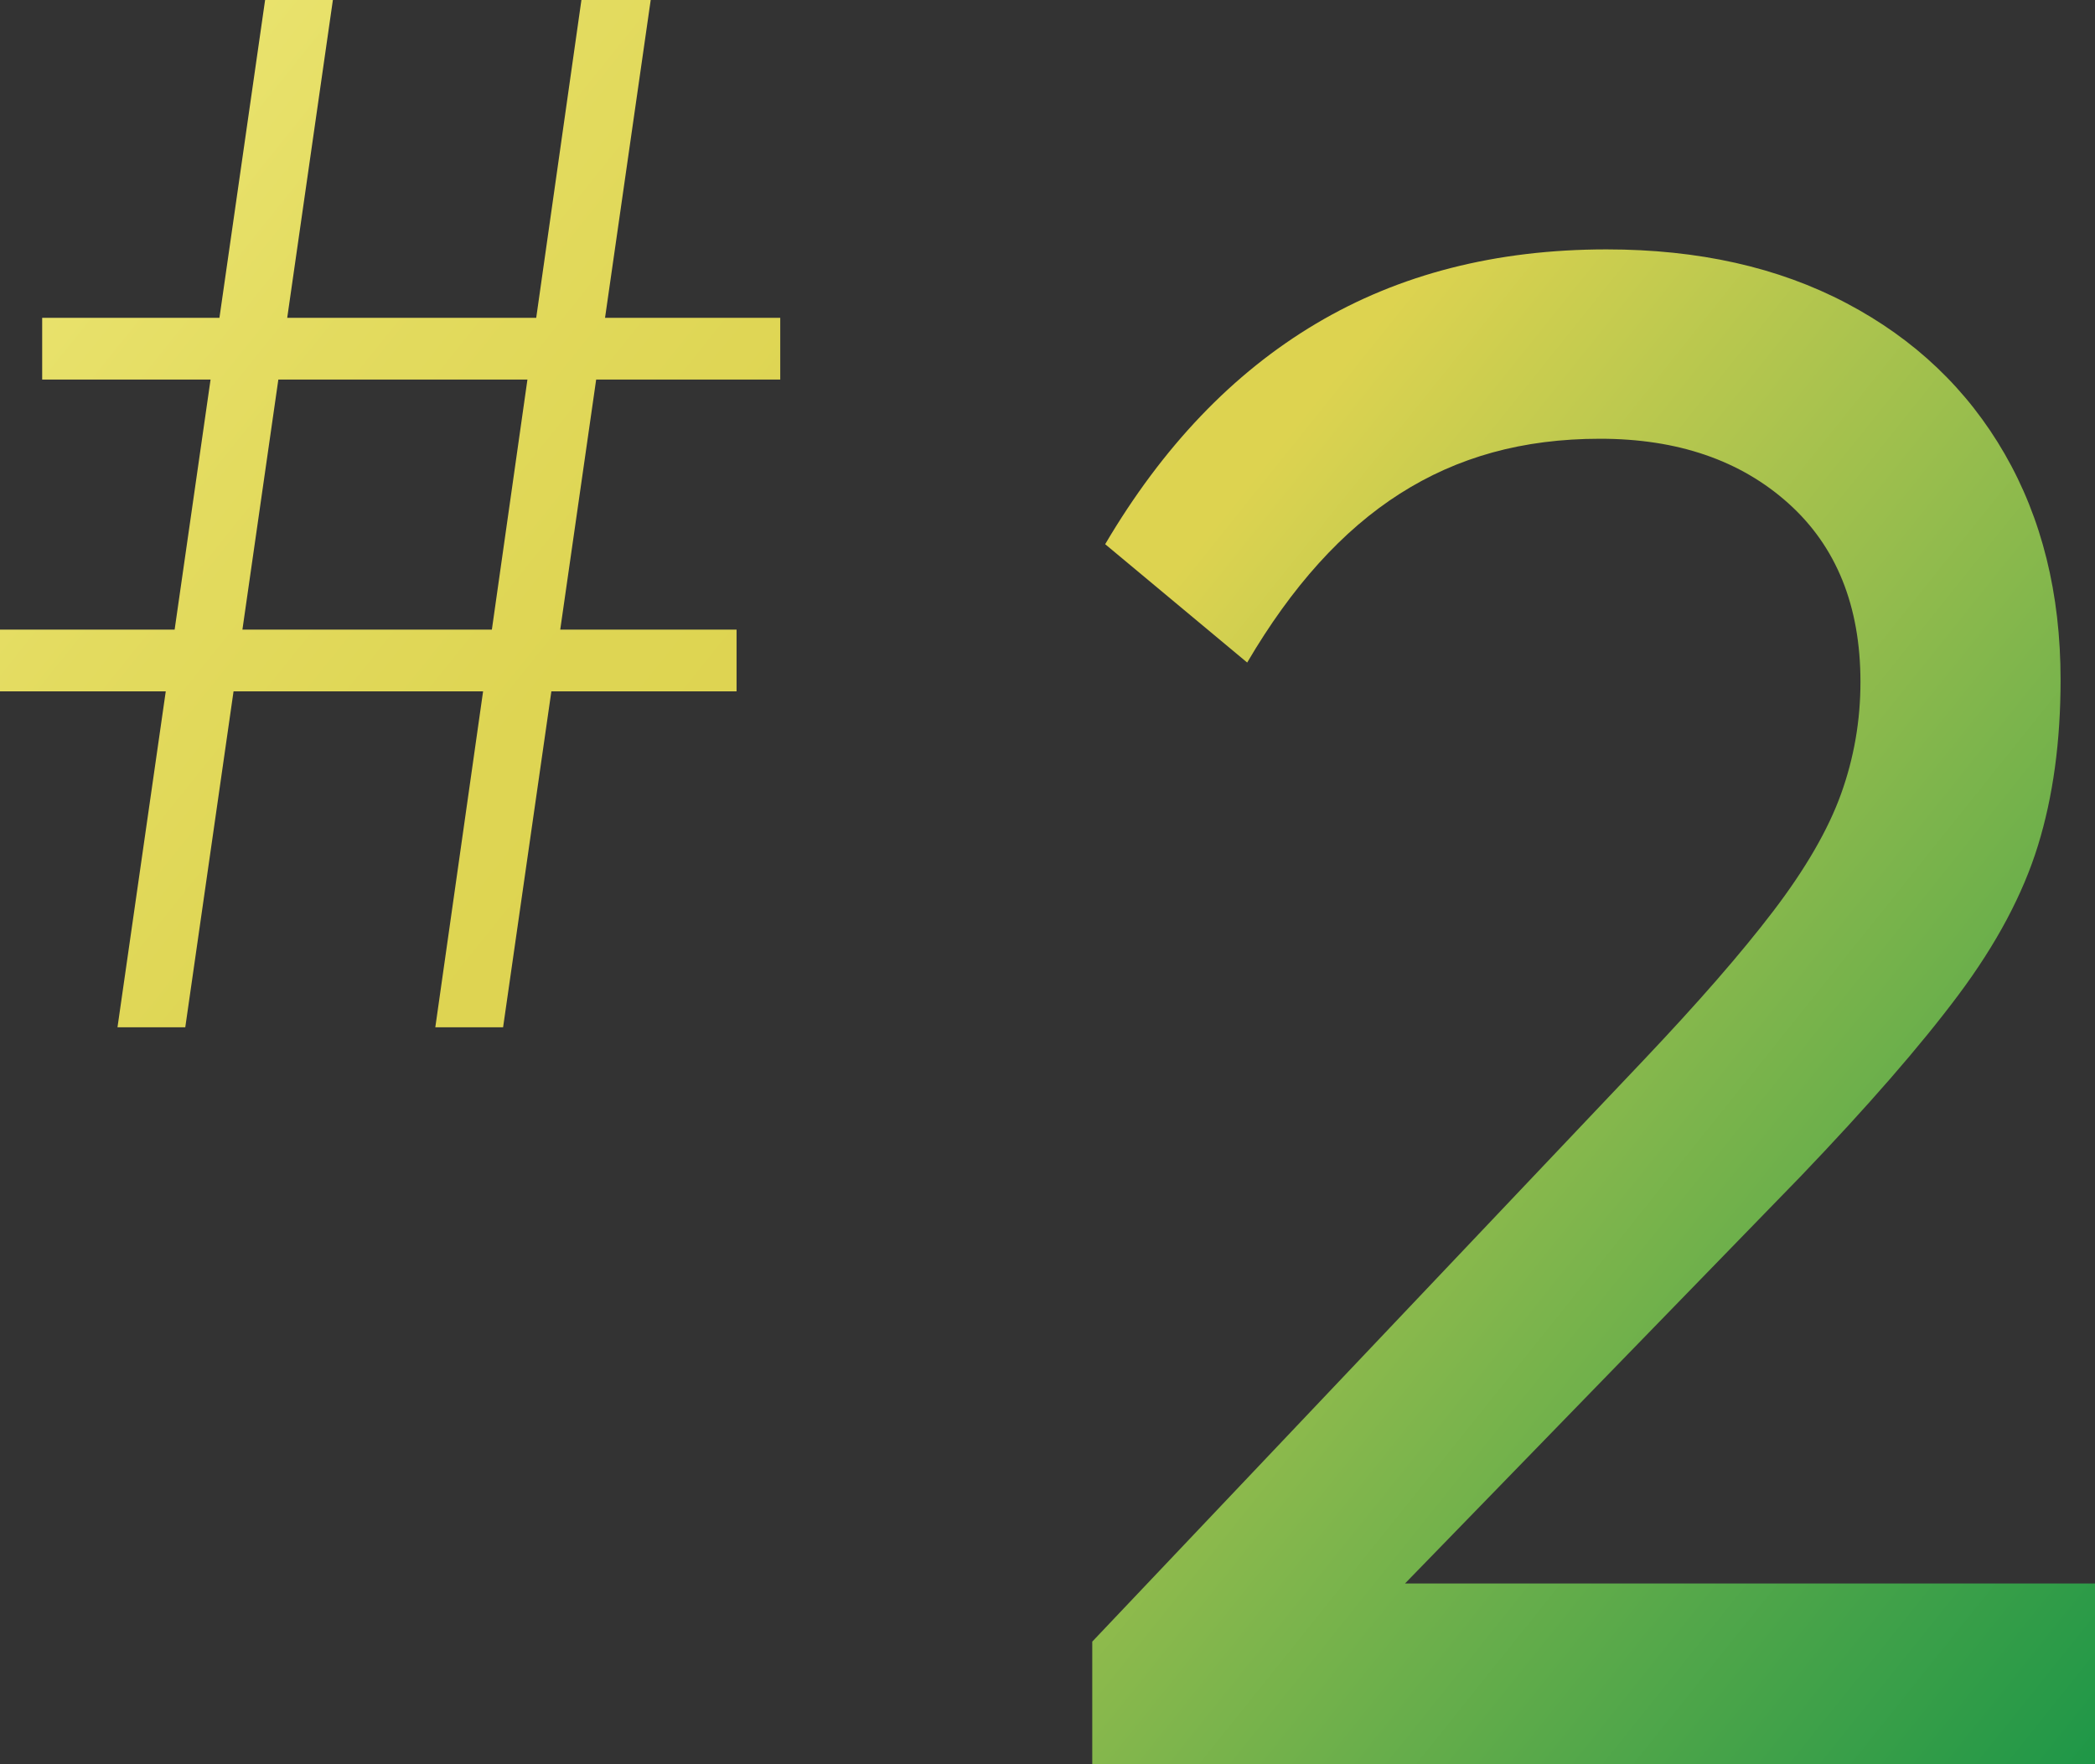
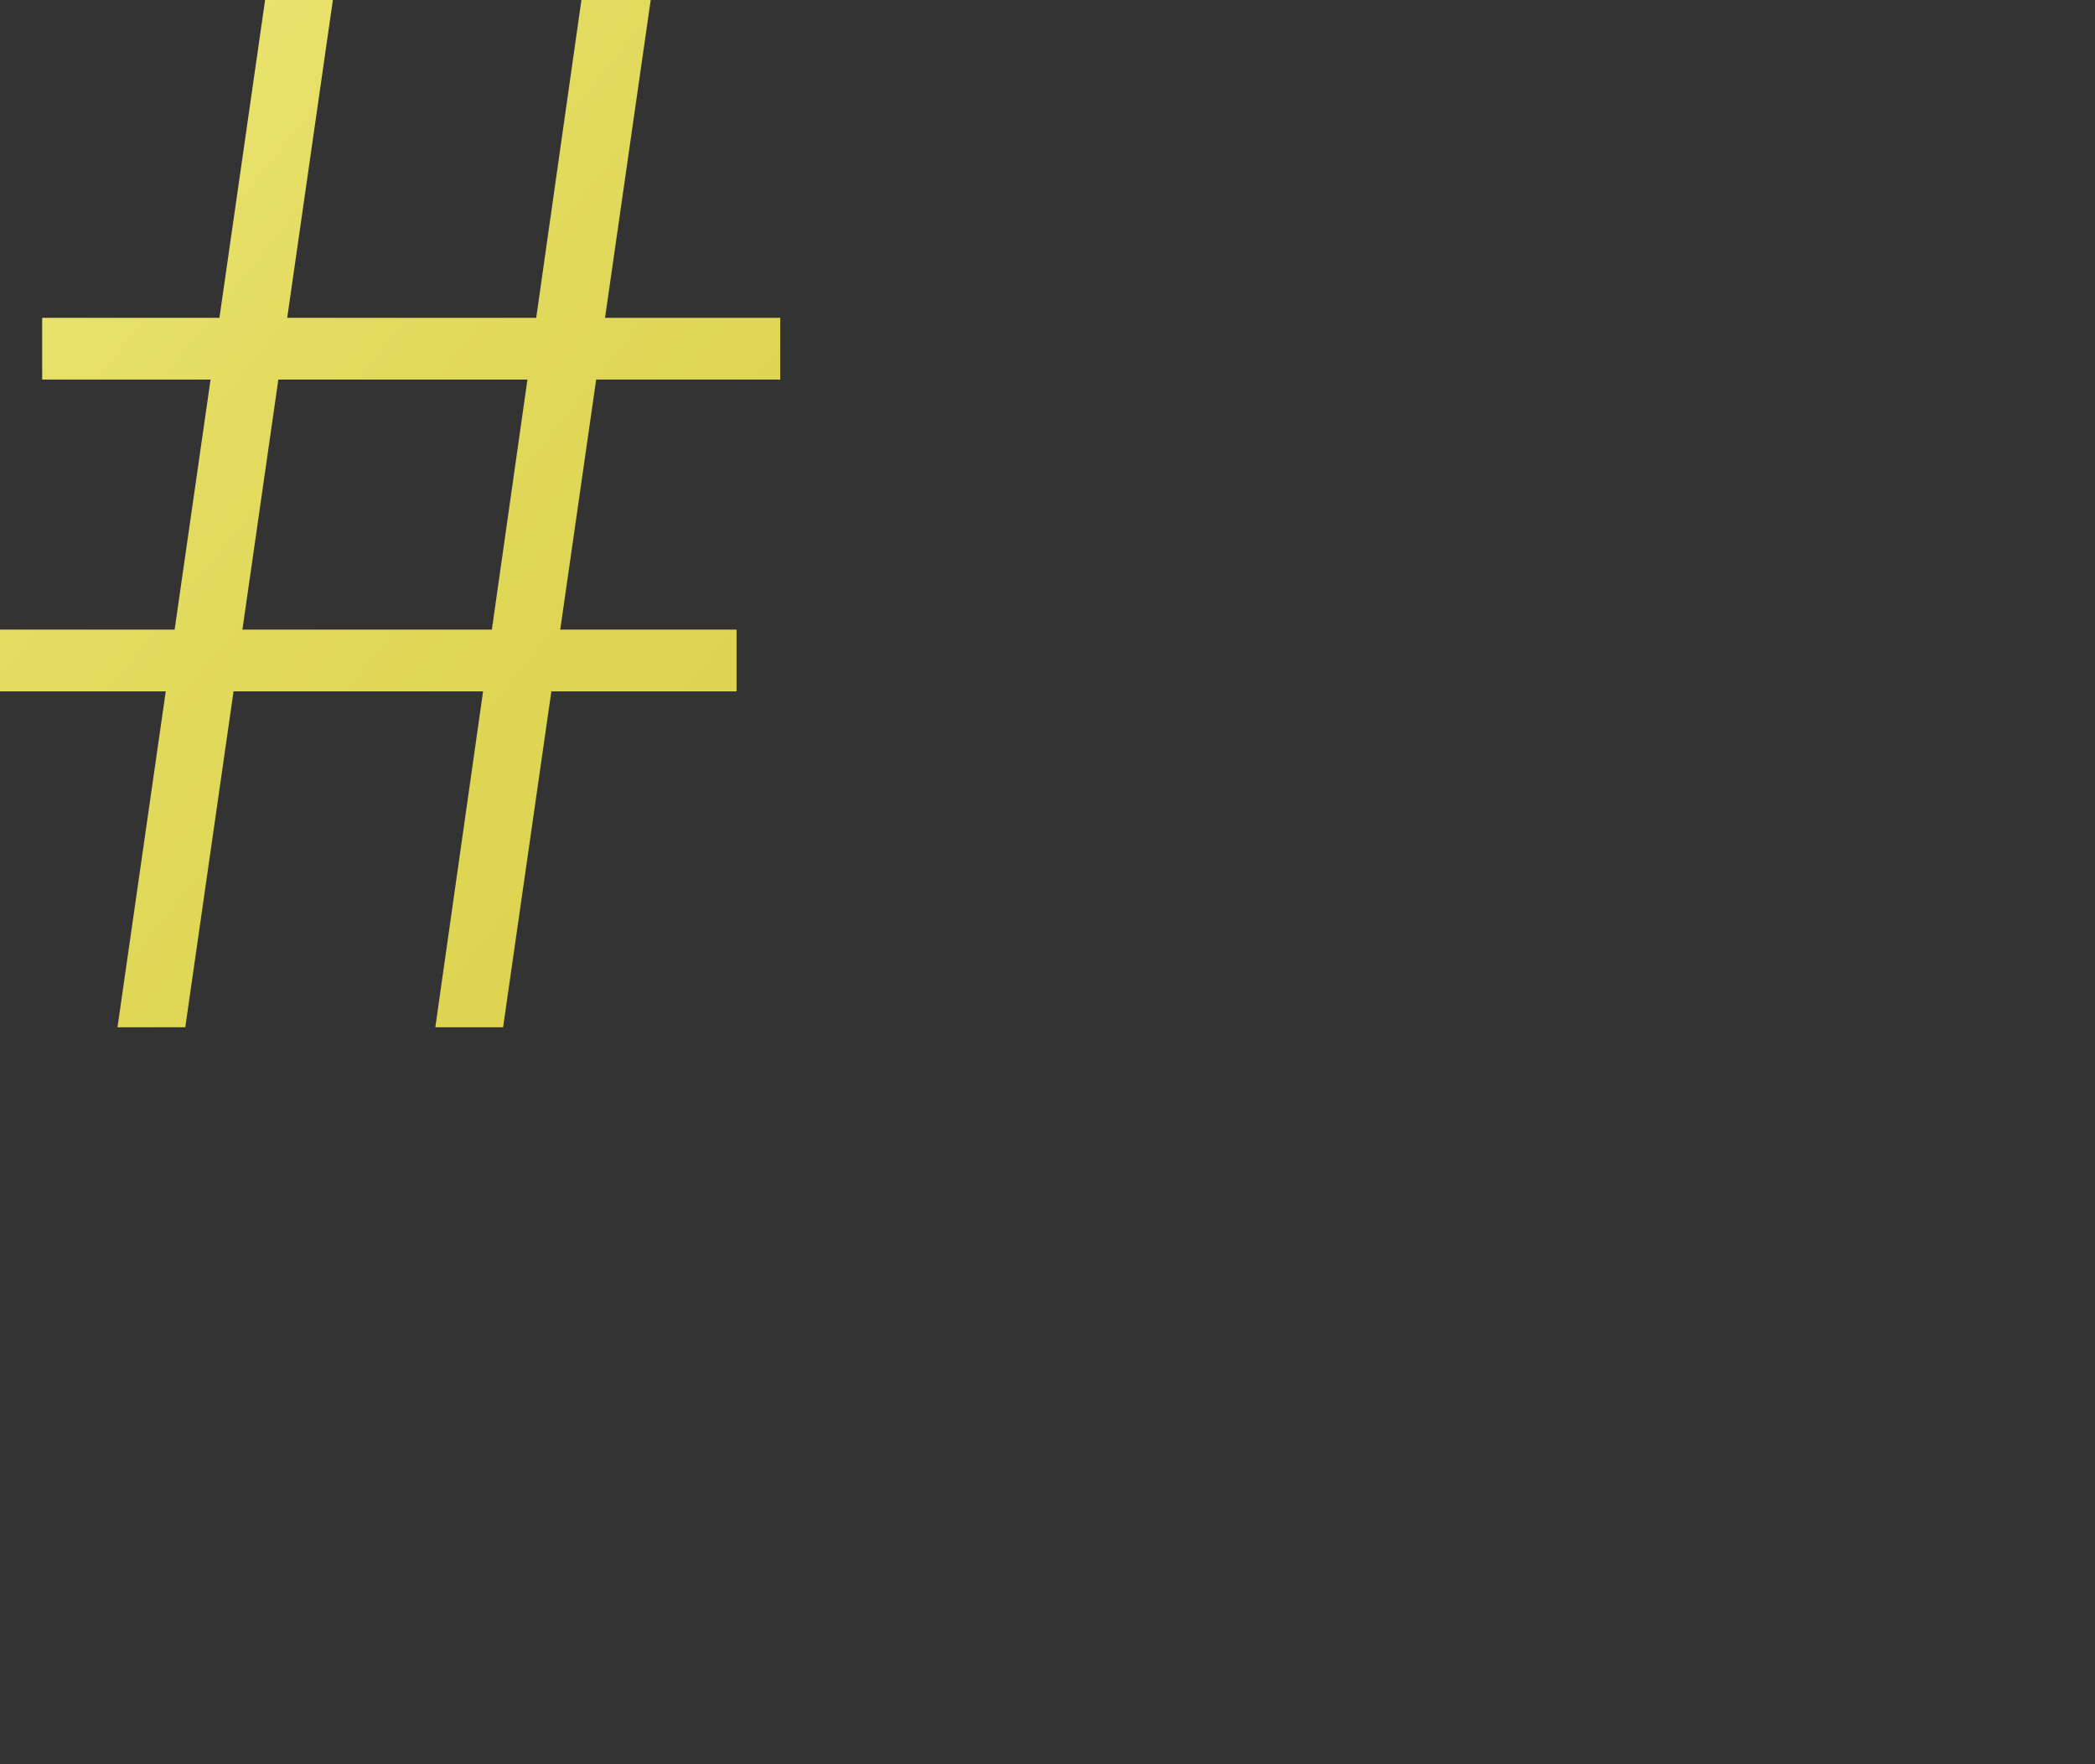
<svg xmlns="http://www.w3.org/2000/svg" xmlns:xlink="http://www.w3.org/1999/xlink" id="_レイヤー_2" data-name="レイヤー 2" viewBox="0 0 97.36 81.99">
  <rect x="0" y="0" width="97.36" height="81.99" fill="#333333" stroke="none" />
  <defs>
    <style>
      .cls-1 {
        fill: url(#_名称未設定グラデーション_11-2);
      }

      .cls-1, .cls-2 {
        stroke-width: 0px;
      }

      .cls-2 {
        fill: url(#_名称未設定グラデーション_11);
      }
    </style>
    <linearGradient id="_名称未設定グラデーション_11" data-name="名称未設定グラデーション 11" x1="-22.41" y1="-8.39" x2="103.09" y2="92.16" gradientUnits="userSpaceOnUse">
      <stop offset="0" stop-color="#ffffa1" />
      <stop offset=".07" stop-color="#f6f38c" />
      <stop offset=".17" stop-color="#ebe572" />
      <stop offset=".28" stop-color="#e3db5f" />
      <stop offset=".39" stop-color="#ded553" />
      <stop offset=".51" stop-color="#ddd350" />
      <stop offset="1" stop-color="#008d46" />
    </linearGradient>
    <linearGradient id="_名称未設定グラデーション_11-2" data-name="名称未設定グラデーション 11" x1="-14.38" y1="-18.42" x2="111.13" y2="82.13" xlink:href="#_名称未設定グラデーション_11" />
  </defs>
  <g id="_レイアウト" data-name="レイアウト">
    <g>
-       <path class="cls-2" d="m0,32.13v-2.87h34.23v2.87H0Zm1.96-14.49v-2.87h34.3v2.87H1.96Zm3.5,30.1L12.32,0h3.15l-6.86,47.74h-3.15Zm14.77,0L27.02,0h3.22l-6.86,47.74h-3.15Z" />
-       <path class="cls-1" d="m50.76,76.29l25.6-27c2.53-2.67,4.55-4.98,6.05-6.95,1.5-1.97,2.55-3.78,3.15-5.45.6-1.67.9-3.4.9-5.2,0-3.53-1.12-6.3-3.35-8.3-2.23-2-5.15-3-8.75-3s-6.63.85-9.3,2.55c-2.67,1.7-5.03,4.32-7.1,7.85l-6.6-5.5c2.67-4.53,5.93-7.95,9.8-10.25,3.87-2.3,8.37-3.45,13.5-3.45,4.27,0,7.98.83,11.15,2.5,3.17,1.67,5.62,4,7.35,7,1.73,3,2.6,6.5,2.6,10.5,0,2.87-.35,5.43-1.05,7.7-.7,2.27-1.93,4.58-3.7,6.95-1.77,2.37-4.22,5.18-7.35,8.45l-20.7,21.3-12.2.3Zm0,5.7v-5.7l8-2.7h38.6v8.4h-46.6Z" />
+       <path class="cls-2" d="m0,32.13v-2.87h34.23v2.87H0Zm1.96-14.49v-2.87h34.3v2.87H1.96Zm3.5,30.1L12.32,0h3.15l-6.86,47.74h-3.15m14.77,0L27.02,0h3.22l-6.86,47.74h-3.15Z" />
    </g>
  </g>
</svg>